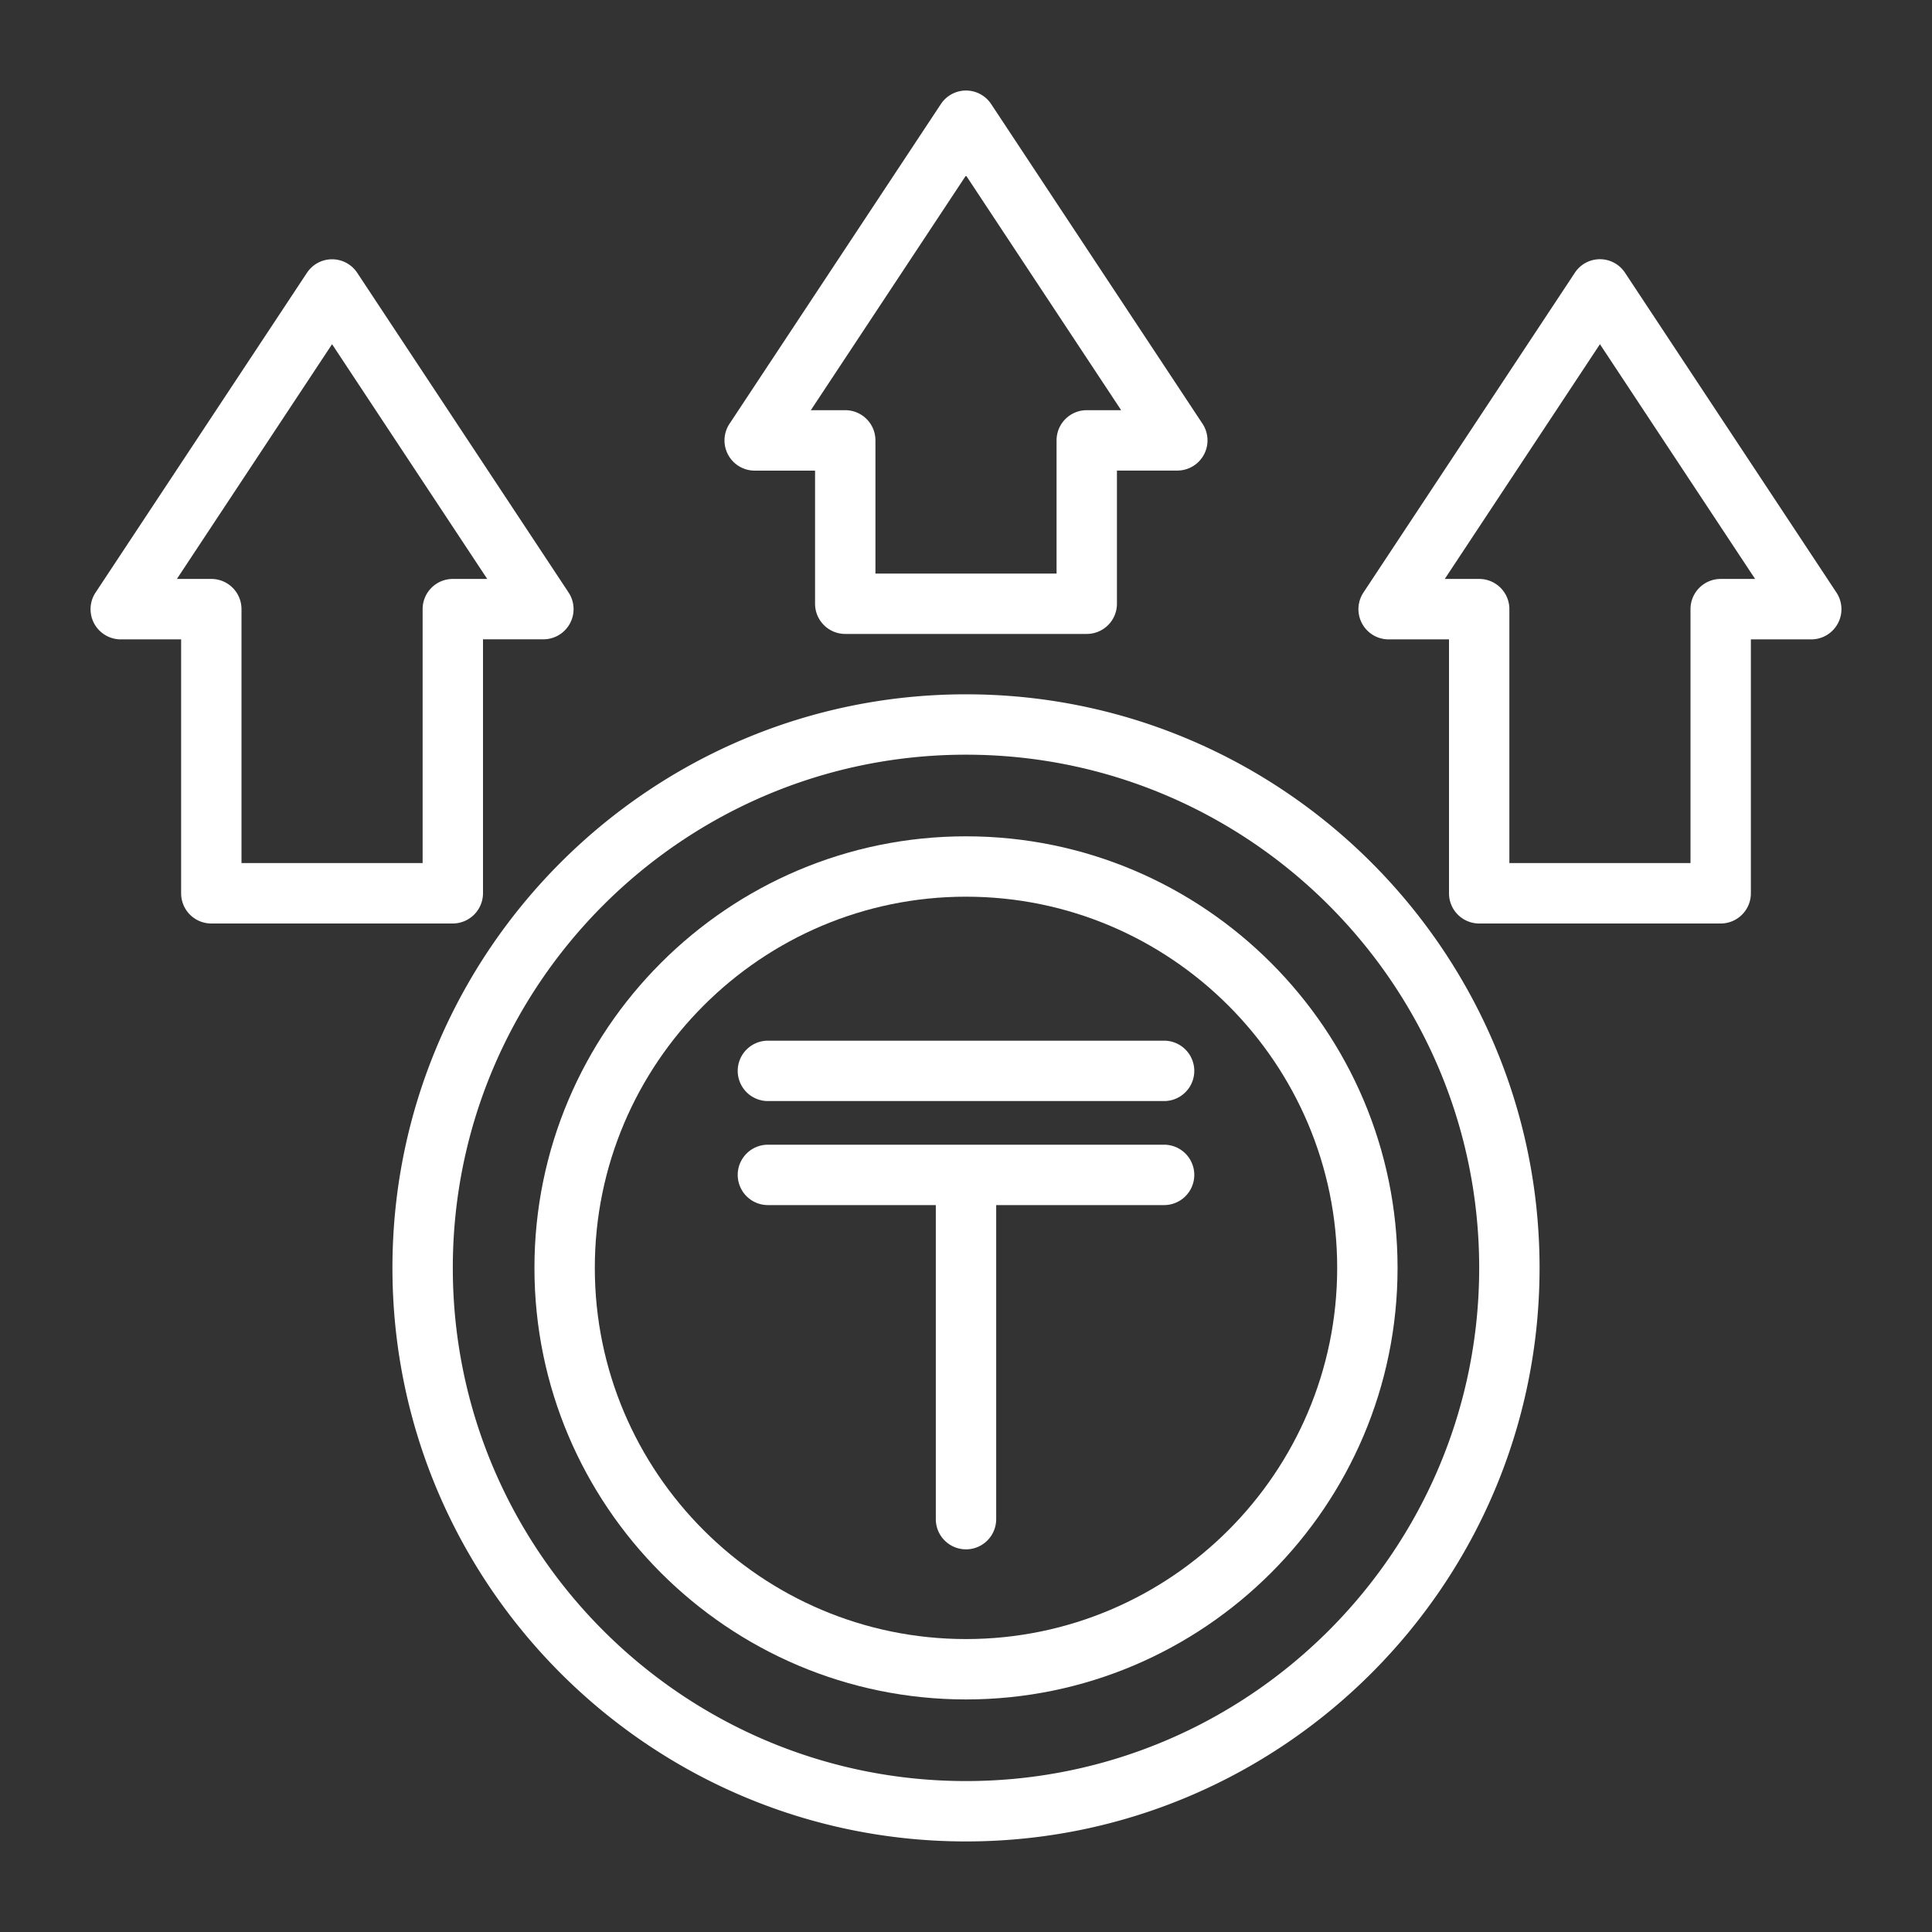
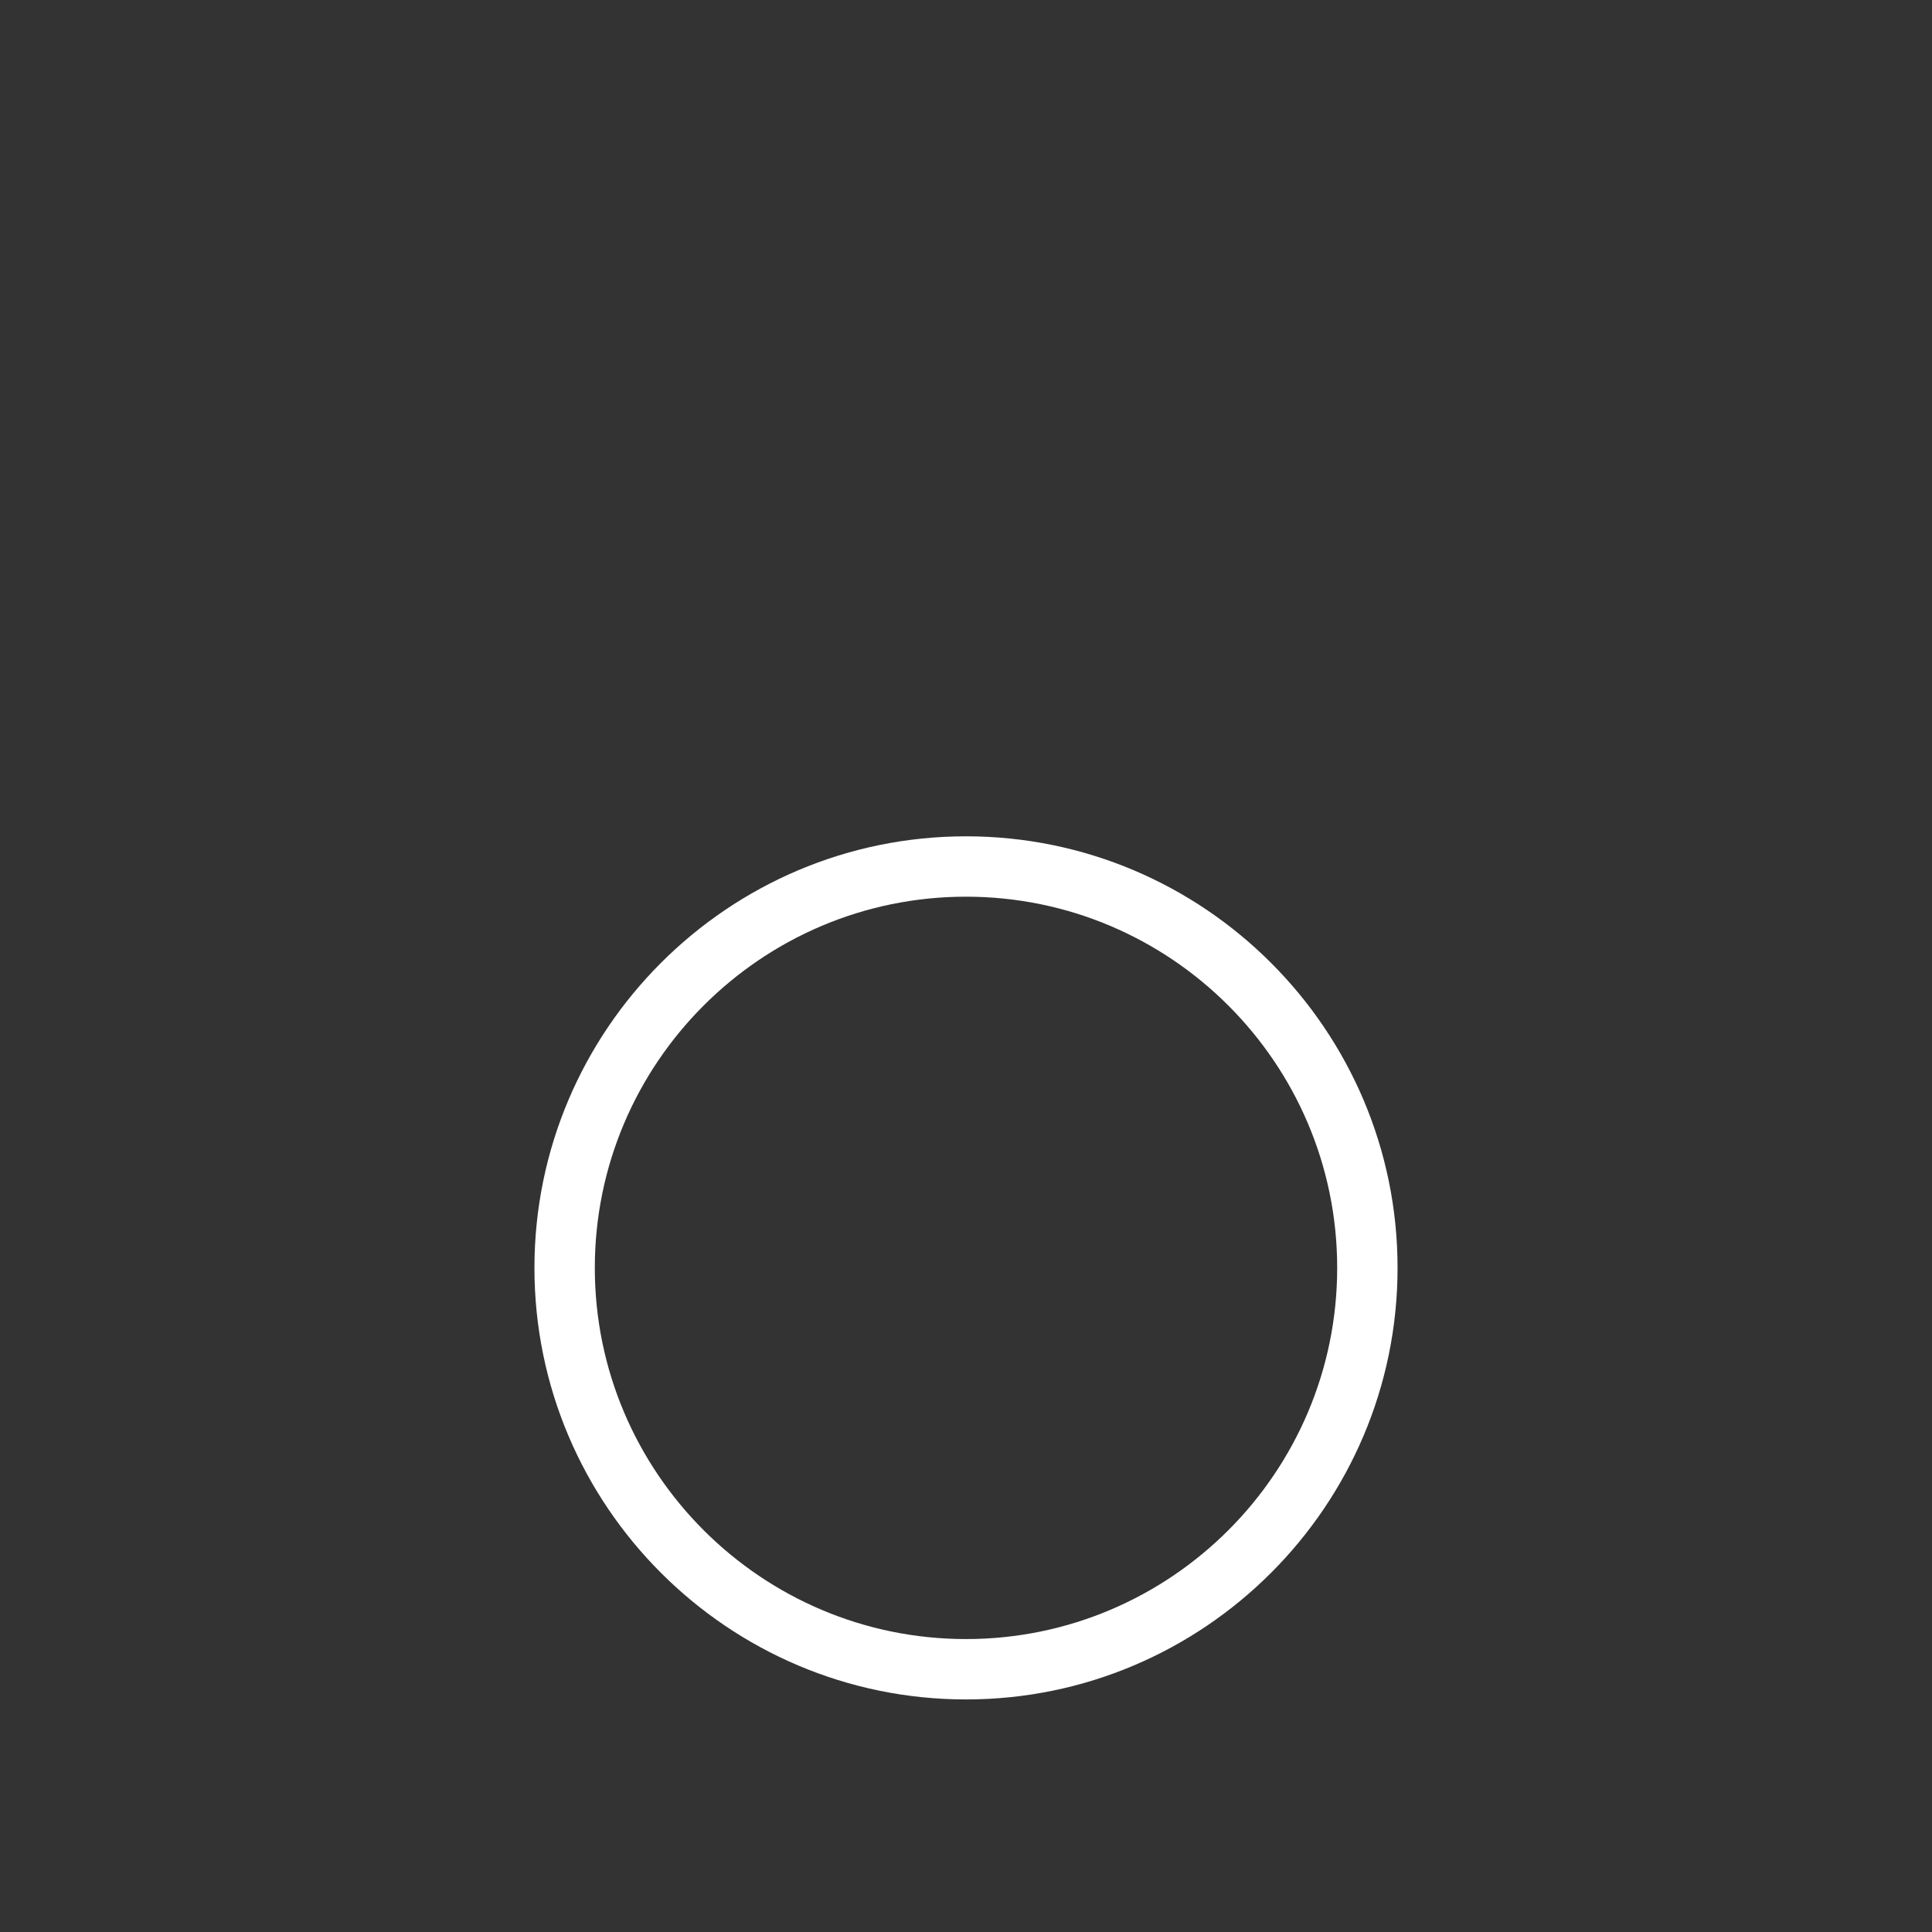
<svg xmlns="http://www.w3.org/2000/svg" version="1.1" width="512" height="512" x="0" y="0" viewBox="0 0 32 32" style="enable-background:new 0 0 512 512" xml:space="preserve">
  <rect x="0" y="0" width="32" height="32" fill="#333333" stroke="none" />
  <g>
    <path d="M16 13.852c-3.942 0-7.148 3.207-7.148 7.148s3.207 7.148 7.148 7.148 7.148-3.207 7.148-7.148-3.206-7.148-7.148-7.148zm0 13.296c-3.39 0-6.148-2.758-6.148-6.148S12.61 14.852 16 14.852 22.148 17.61 22.148 21 19.39 27.148 16 27.148z" fill="#ffffff" opacity="1" data-original="#000000" />
-     <path d="M19.281 18.96h-6.562a.5.5 0 0 0 0 1H15.5v5.202a.5.5 0 0 0 1 0V19.96h2.781a.5.5 0 0 0 0-1zM19.281 17.237h-6.562a.5.5 0 0 0 0 1h6.562a.5.5 0 0 0 0-1z" fill="#ffffff" opacity="1" data-original="#000000" />
-     <path d="M16 11.5c-5.238 0-9.5 4.262-9.5 9.5s4.262 9.5 9.5 9.5 9.5-4.262 9.5-9.5-4.262-9.5-9.5-9.5zm0 18c-4.687 0-8.5-3.813-8.5-8.5s3.813-8.5 8.5-8.5 8.5 3.813 8.5 8.5-3.813 8.5-8.5 8.5zM26.917 4.52a.497.497 0 0 0-.834 0l-3.5 5.294a.5.5 0 0 0 .417.776h1v4.206a.5.5 0 0 0 .5.5h4a.5.5 0 0 0 .5-.5V10.59h1a.5.5 0 0 0 .417-.776zM28.5 9.589a.5.5 0 0 0-.5.5v4.206h-3v-4.206a.5.5 0 0 0-.5-.5h-.57l2.57-3.888 2.57 3.888zM8 14.795v-4.206h1a.5.5 0 0 0 .417-.776l-3.5-5.294a.499.499 0 0 0-.834.001l-3.5 5.294A.5.5 0 0 0 2 10.59h1v4.206a.5.5 0 0 0 .5.5h4a.502.502 0 0 0 .5-.501zm-1-4.706v4.206H4v-4.206a.5.5 0 0 0-.5-.5h-.57L5.5 5.701l2.57 3.888H7.5a.5.5 0 0 0-.5.5zM14 10.5h4a.5.5 0 0 0 .5-.5V7.794h1a.5.5 0 0 0 .417-.776l-3.5-5.294a.499.499 0 0 0-.834.001l-3.5 5.294a.5.5 0 0 0 .417.776h1V10a.5.5 0 0 0 .5.5zm-.57-3.706L16 2.906l2.57 3.888H18a.5.5 0 0 0-.5.5V9.5h-3V7.294a.5.5 0 0 0-.5-.5z" fill="#ffffff" opacity="1" data-original="#000000" />
  </g>
</svg>